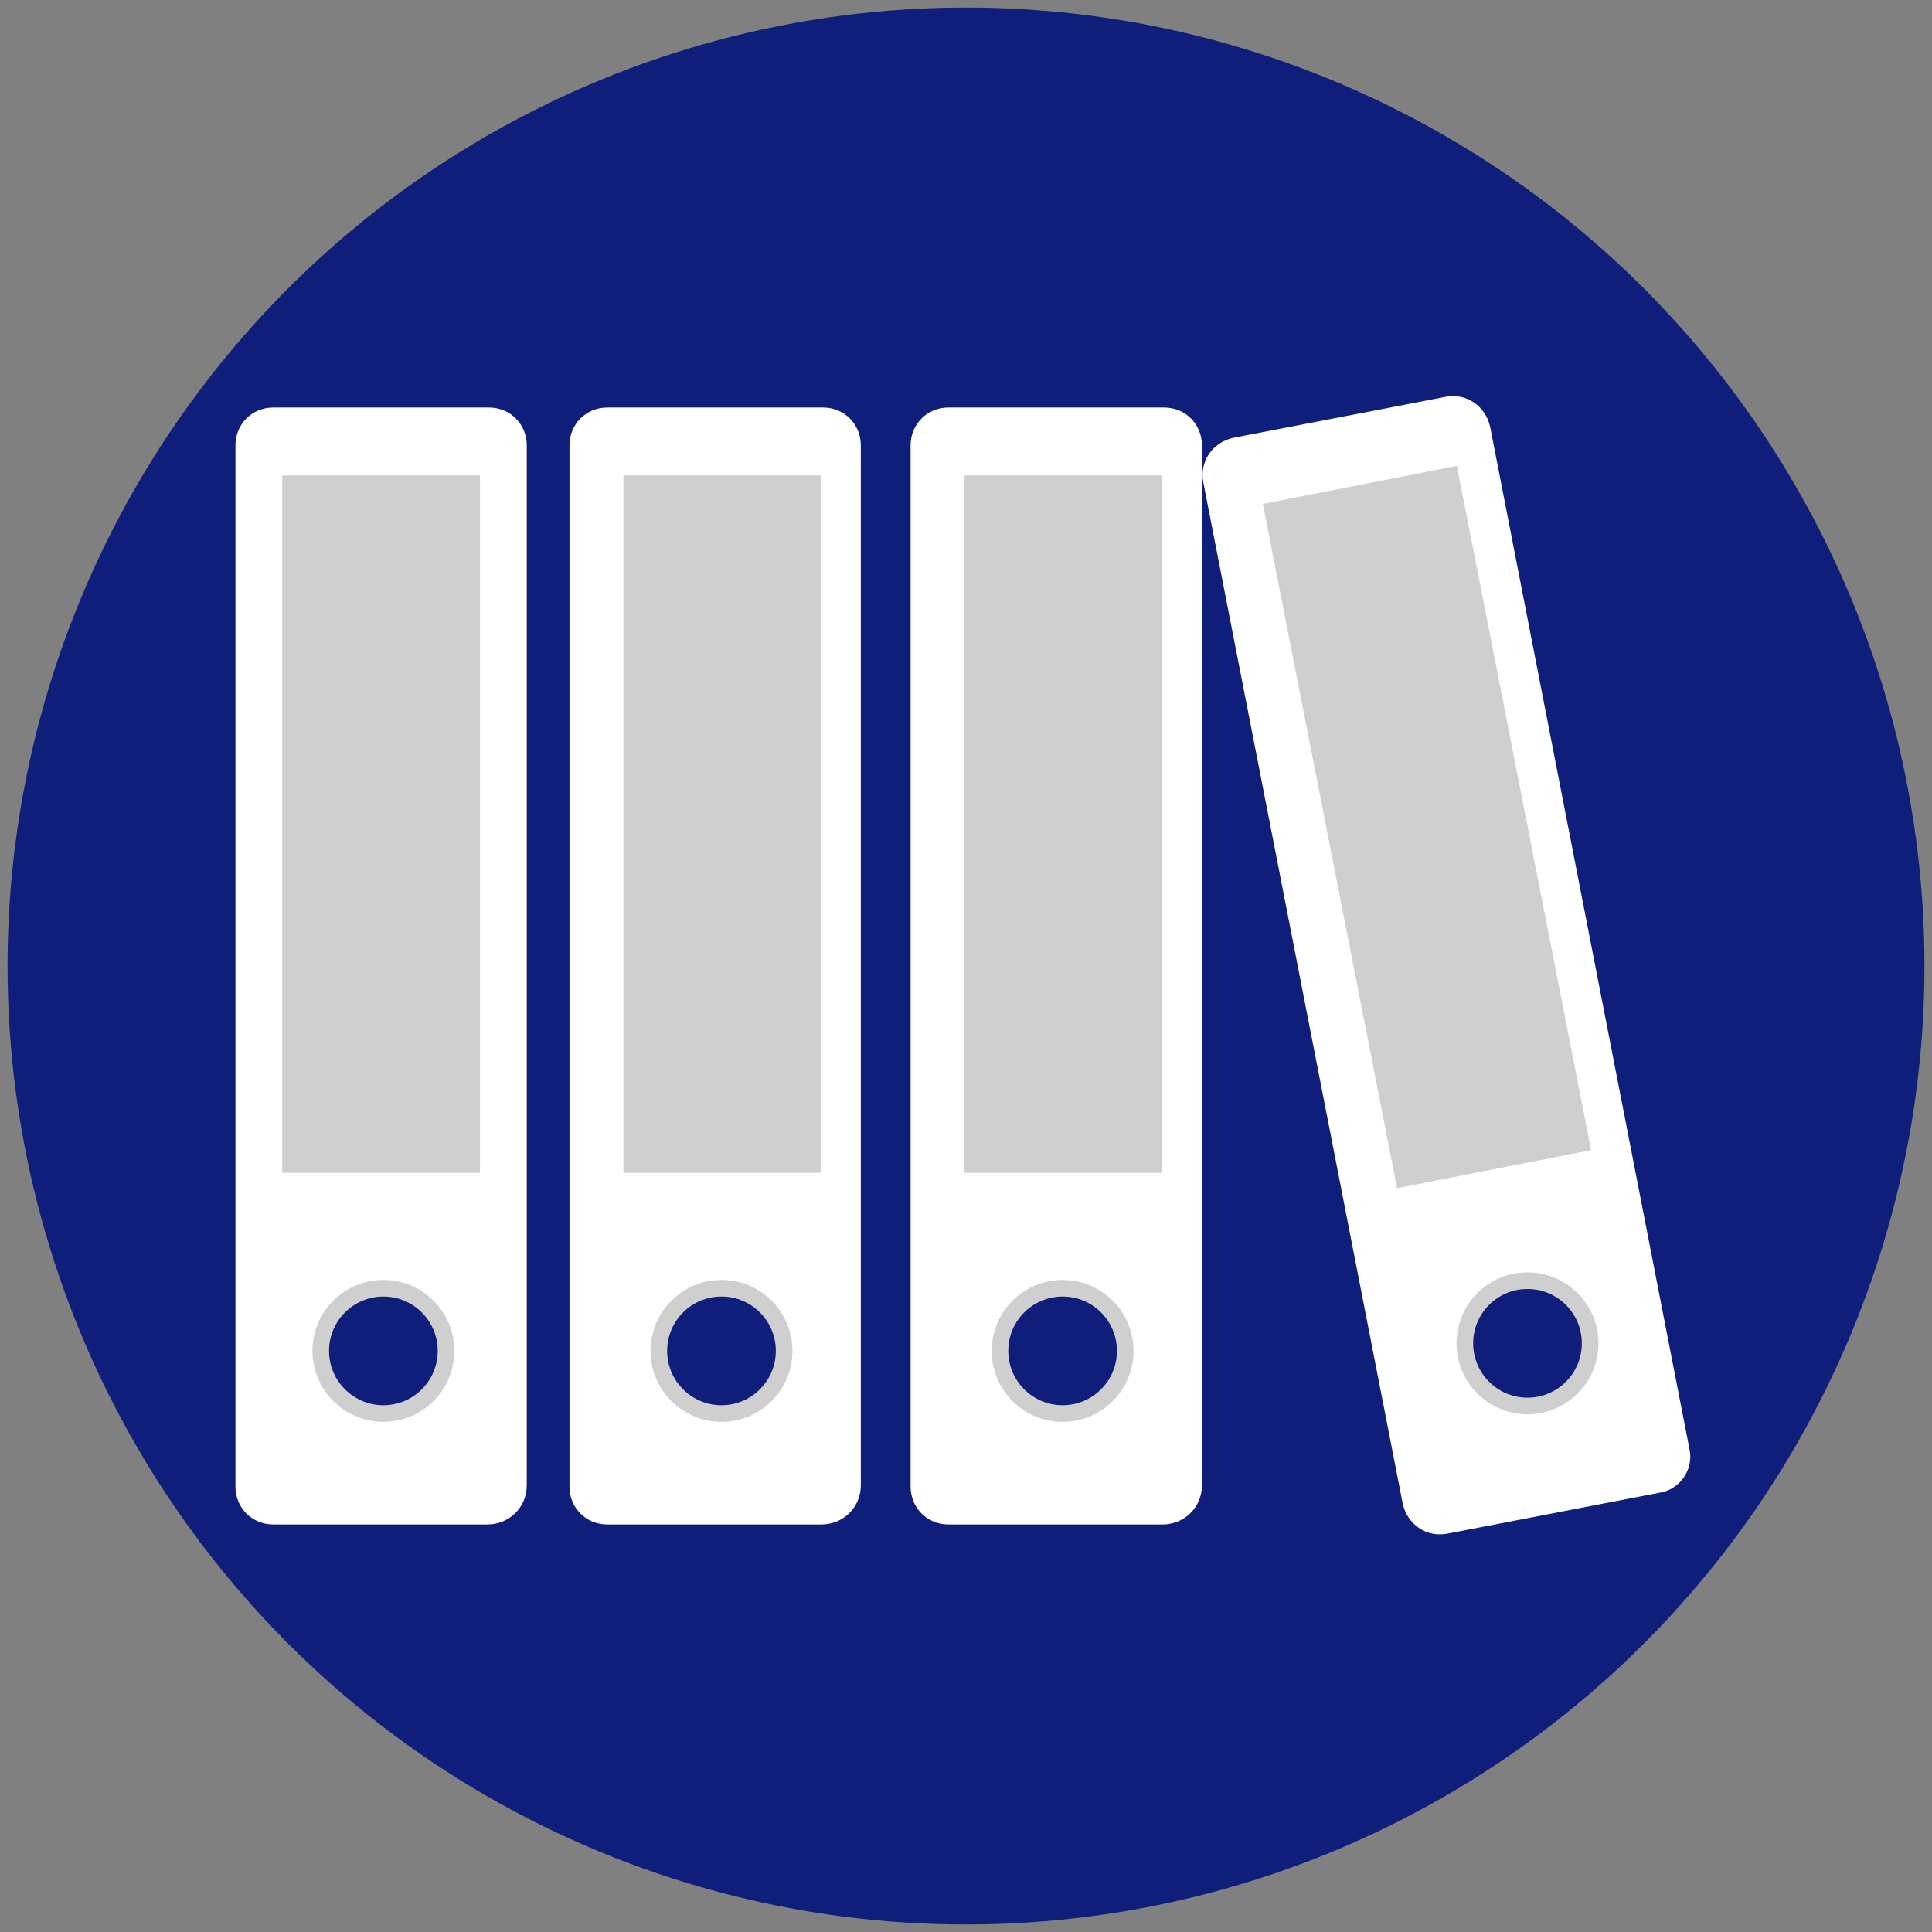
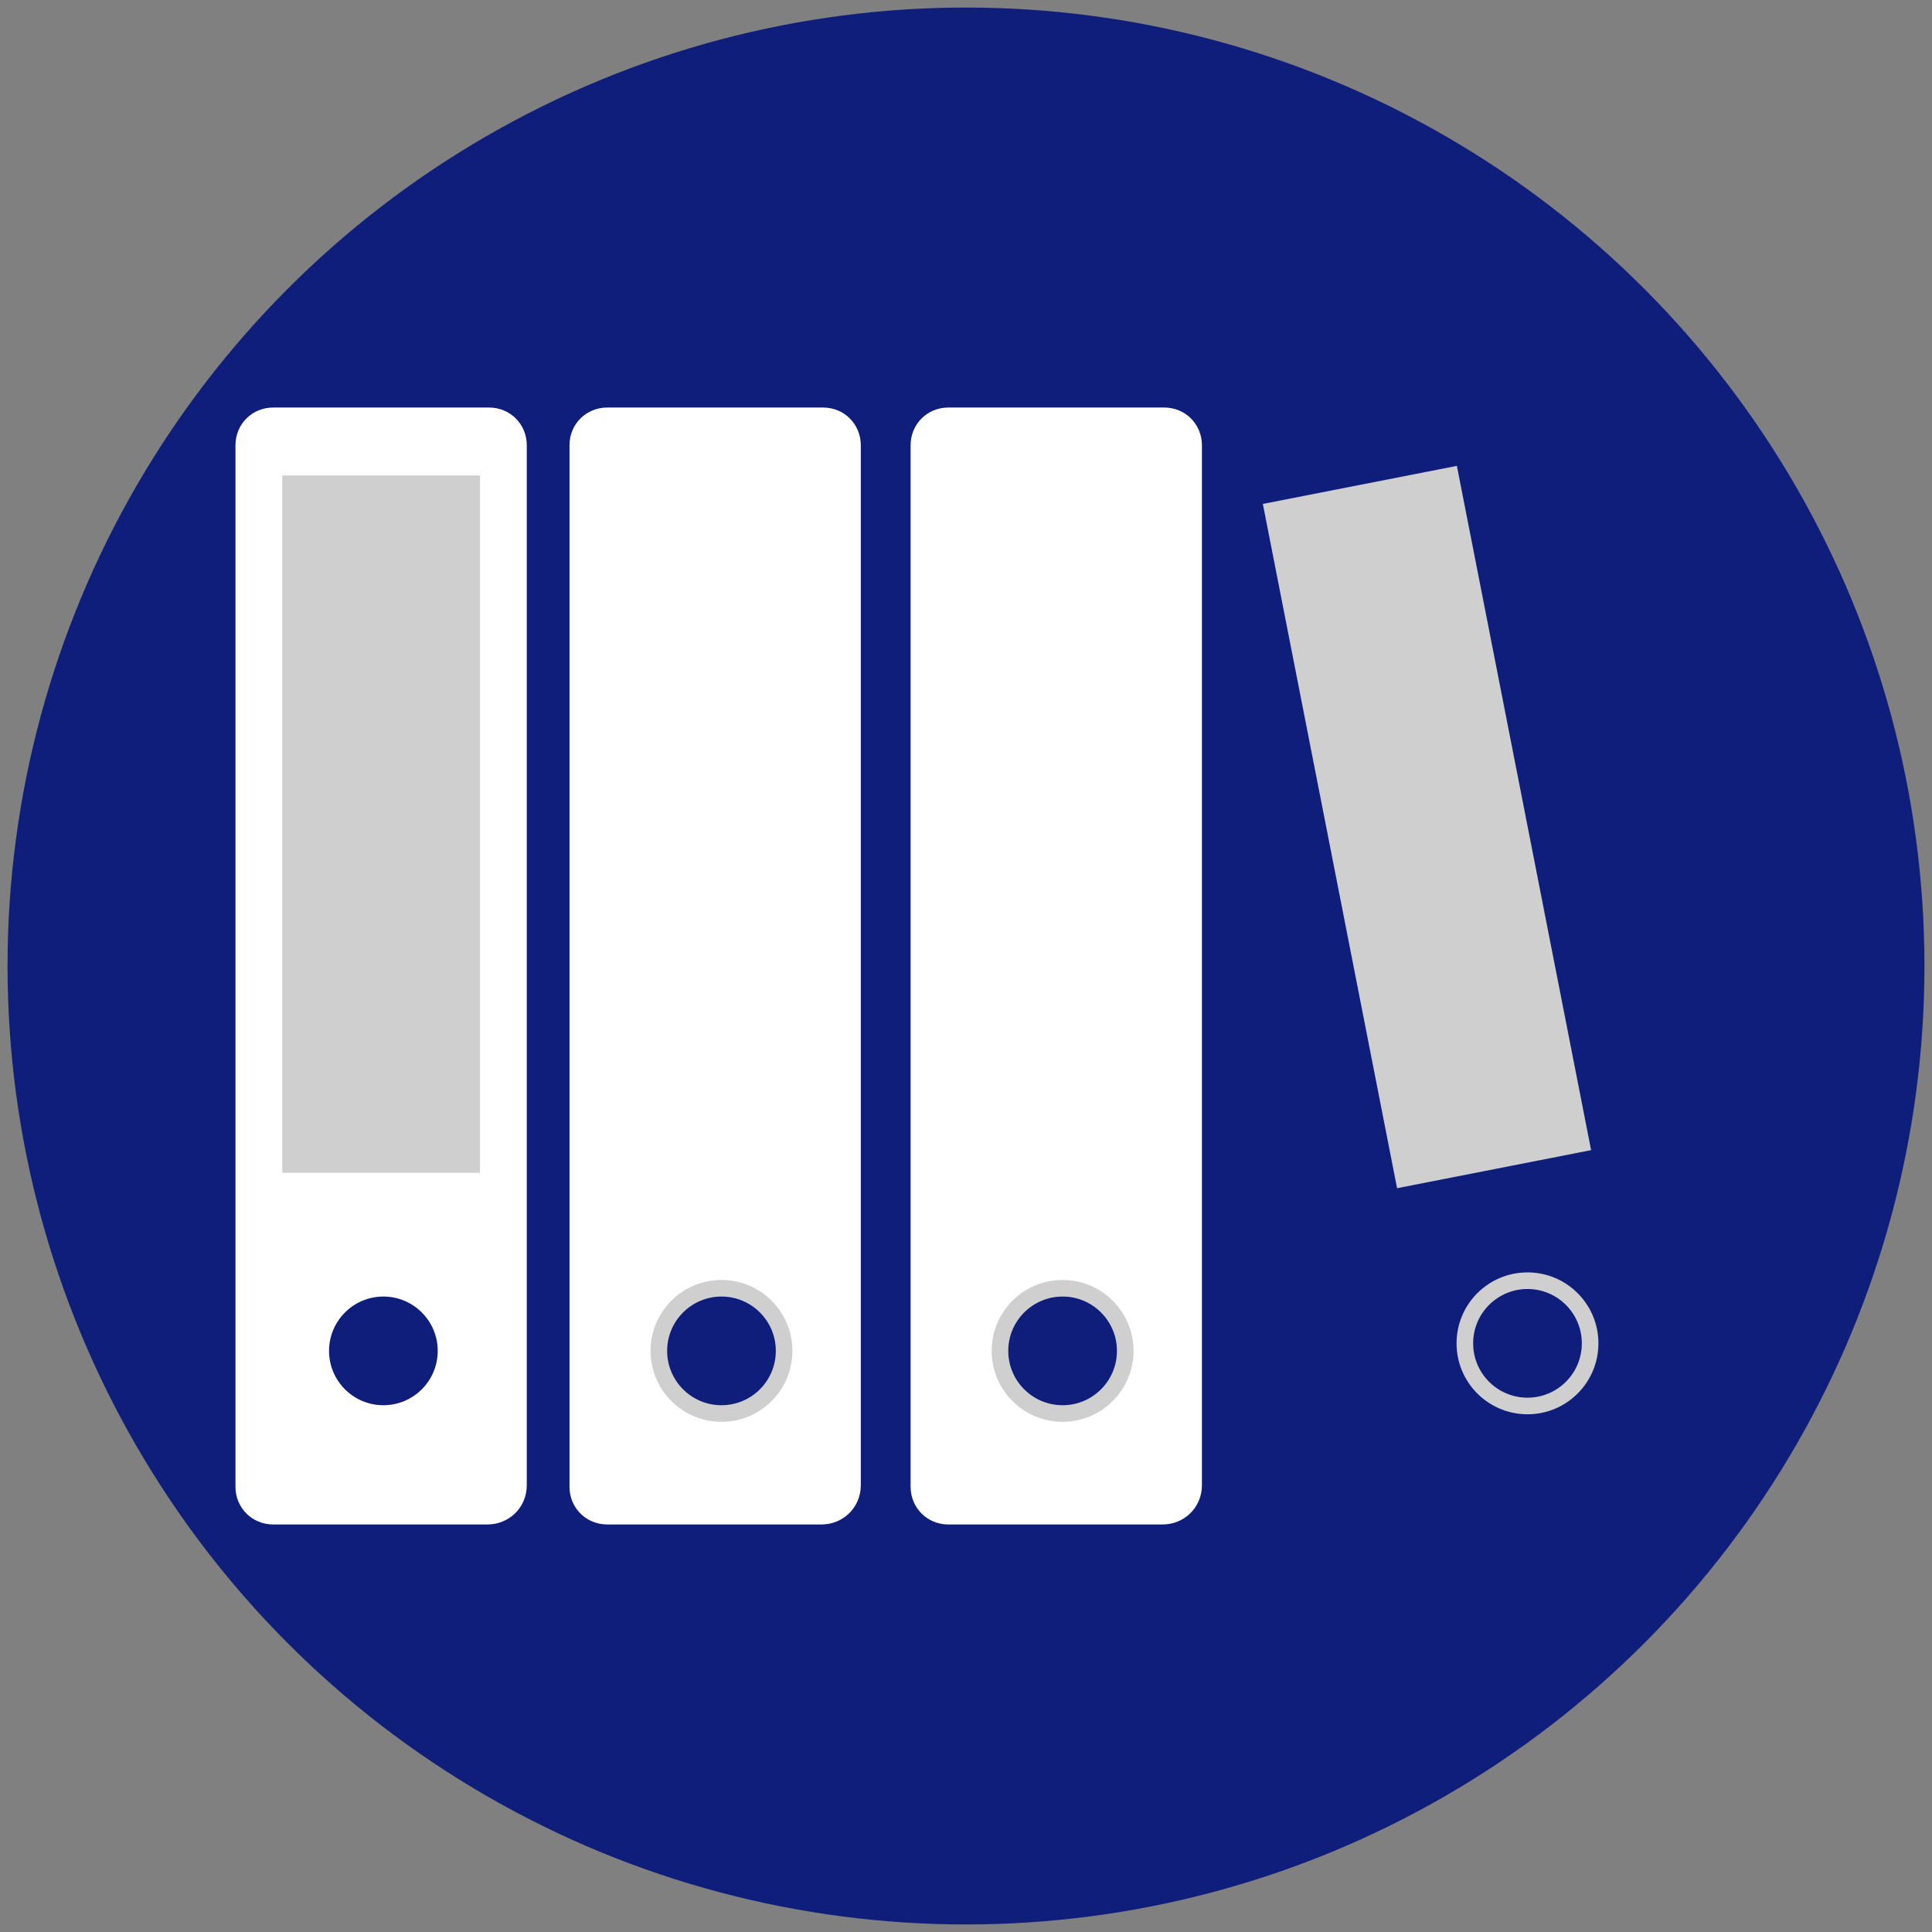
<svg xmlns="http://www.w3.org/2000/svg" viewBox="0 0 512 512">
  <rect x="0" y="0" width="512" height="512" fill="#808080" stroke="none" />
  <circle cx="256" cy="256" r="254" fill="#0F1E7A" />
  <path fill="#FFF" d="M129.2 404H72.4c-5.6 0-10-4.4-10-10V118c0-5.6 4.4-10 10-10h57.2c5.6 0 10 4.4 10 10v275.6c0 6-4.8 10.4-10.4 10.4zm88.521 0h-56.8c-5.6 0-10-4.4-10-10V118c0-5.6 4.4-10 10-10h57.2c5.6 0 10 4.4 10 10v275.6c0 6-4.8 10.4-10.4 10.4zm90.4 0h-56.8c-5.6 0-10-4.4-10-10V118c0-5.6 4.4-10 10-10h57.2c5.6 0 10 4.4 10 10v275.6c0 6-4.8 10.4-10.4 10.4z" />
  <rect width="52.4" height="184.8" x="74.8" y="126" fill="#CFCFCF" />
-   <rect width="52.4" height="184.8" x="255.6" y="126" fill="#CFCFCF" />
-   <rect width="52.4" height="184.8" x="165.2" y="126" fill="#CFCFCF" />
-   <circle cx="101.6" cy="358" r="18.8" fill="#CFCFCF" />
  <circle cx="101.6" cy="358" r="14.4" fill="#0F1E7A" />
-   <path fill="#FFF" d="M439.721 395.6l-56 10.8c-5.6 1.2-10.8-2.4-12-8l-52.8-270.4c-1.2-5.6 2.4-10.8 8-12l56-10.8c5.6-1.2 10.8 2.4 12 8l52.8 270.8c1.2 5.2-2.399 10.8-8 11.6z" />
  <rect width="52.399" height="184.797" x="351.97" y="126.777" fill="#CFCFCF" transform="rotate(-11.098 378.152 219.208)" />
  <circle cx="404.8" cy="356" r="18.8" fill="#CFCFCF" />
  <circle cx="404.8" cy="356" r="14.4" fill="#0F1E7A" />
  <circle cx="281.6" cy="358" r="18.8" fill="#CFCFCF" />
  <circle cx="281.6" cy="358" r="14.4" fill="#0F1E7A" />
  <circle cx="191.2" cy="358" r="18.8" fill="#CFCFCF" />
  <circle cx="191.2" cy="358" r="14.4" fill="#0F1E7A" />
</svg>